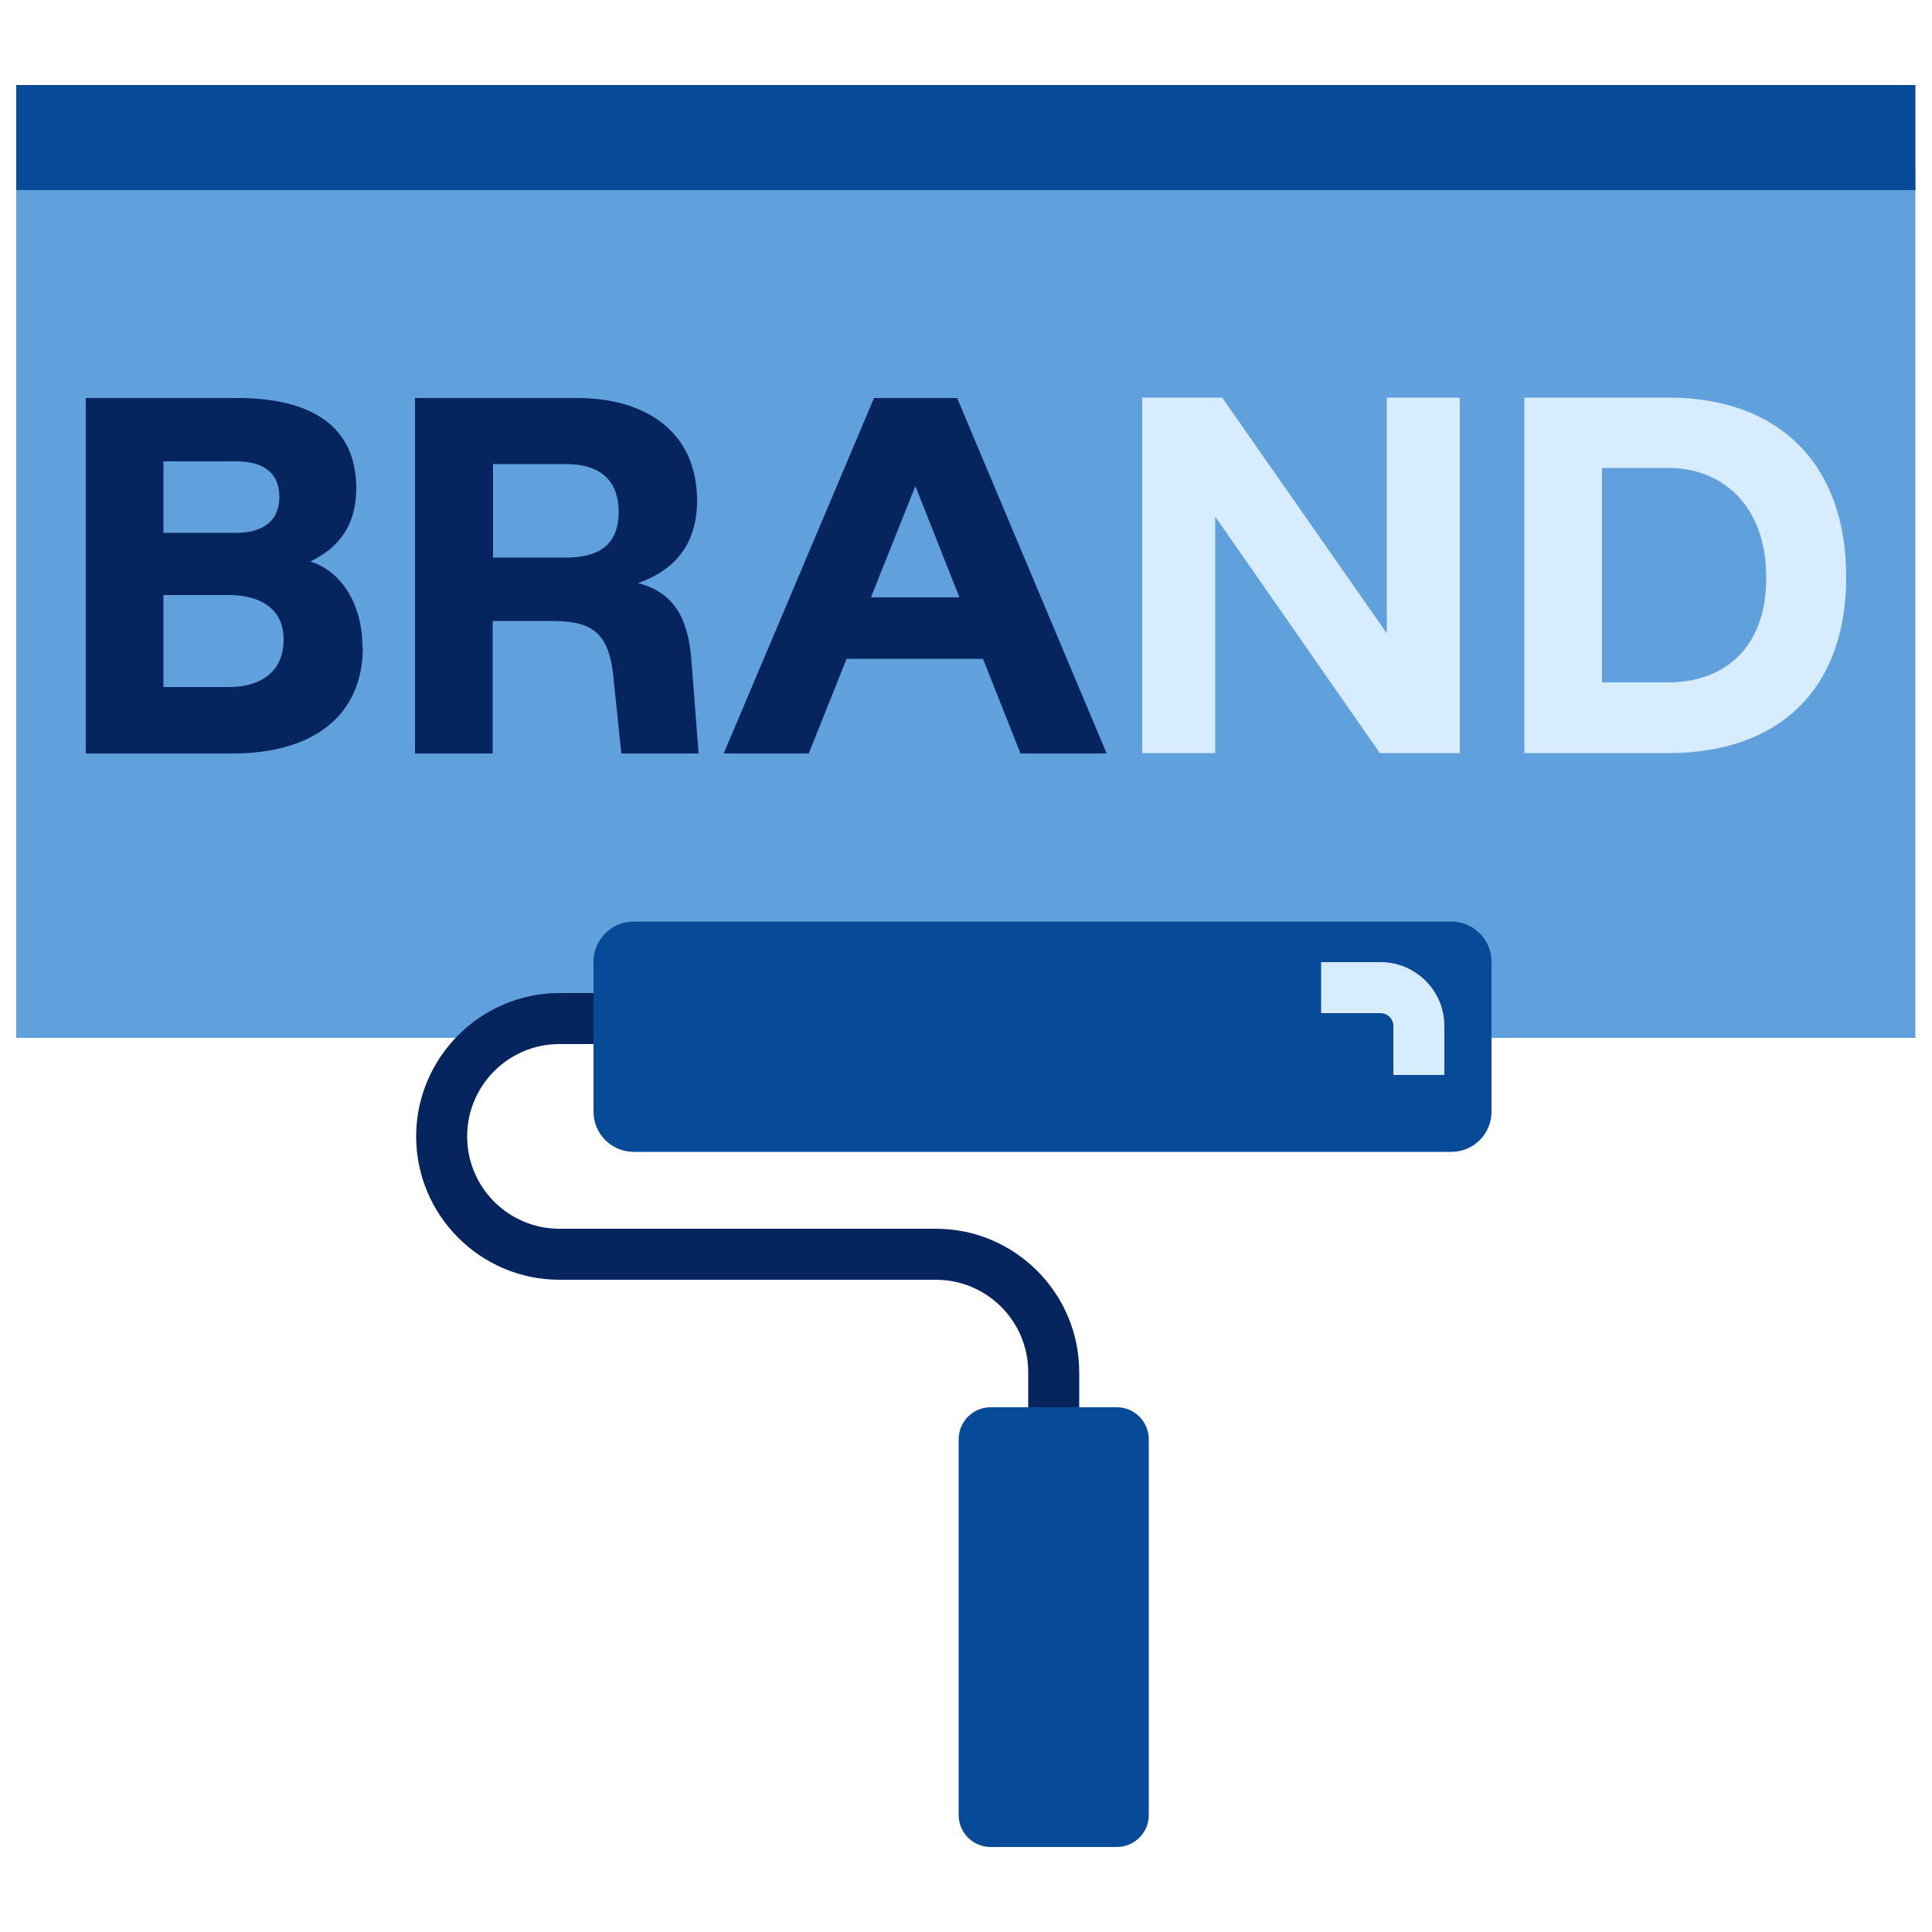
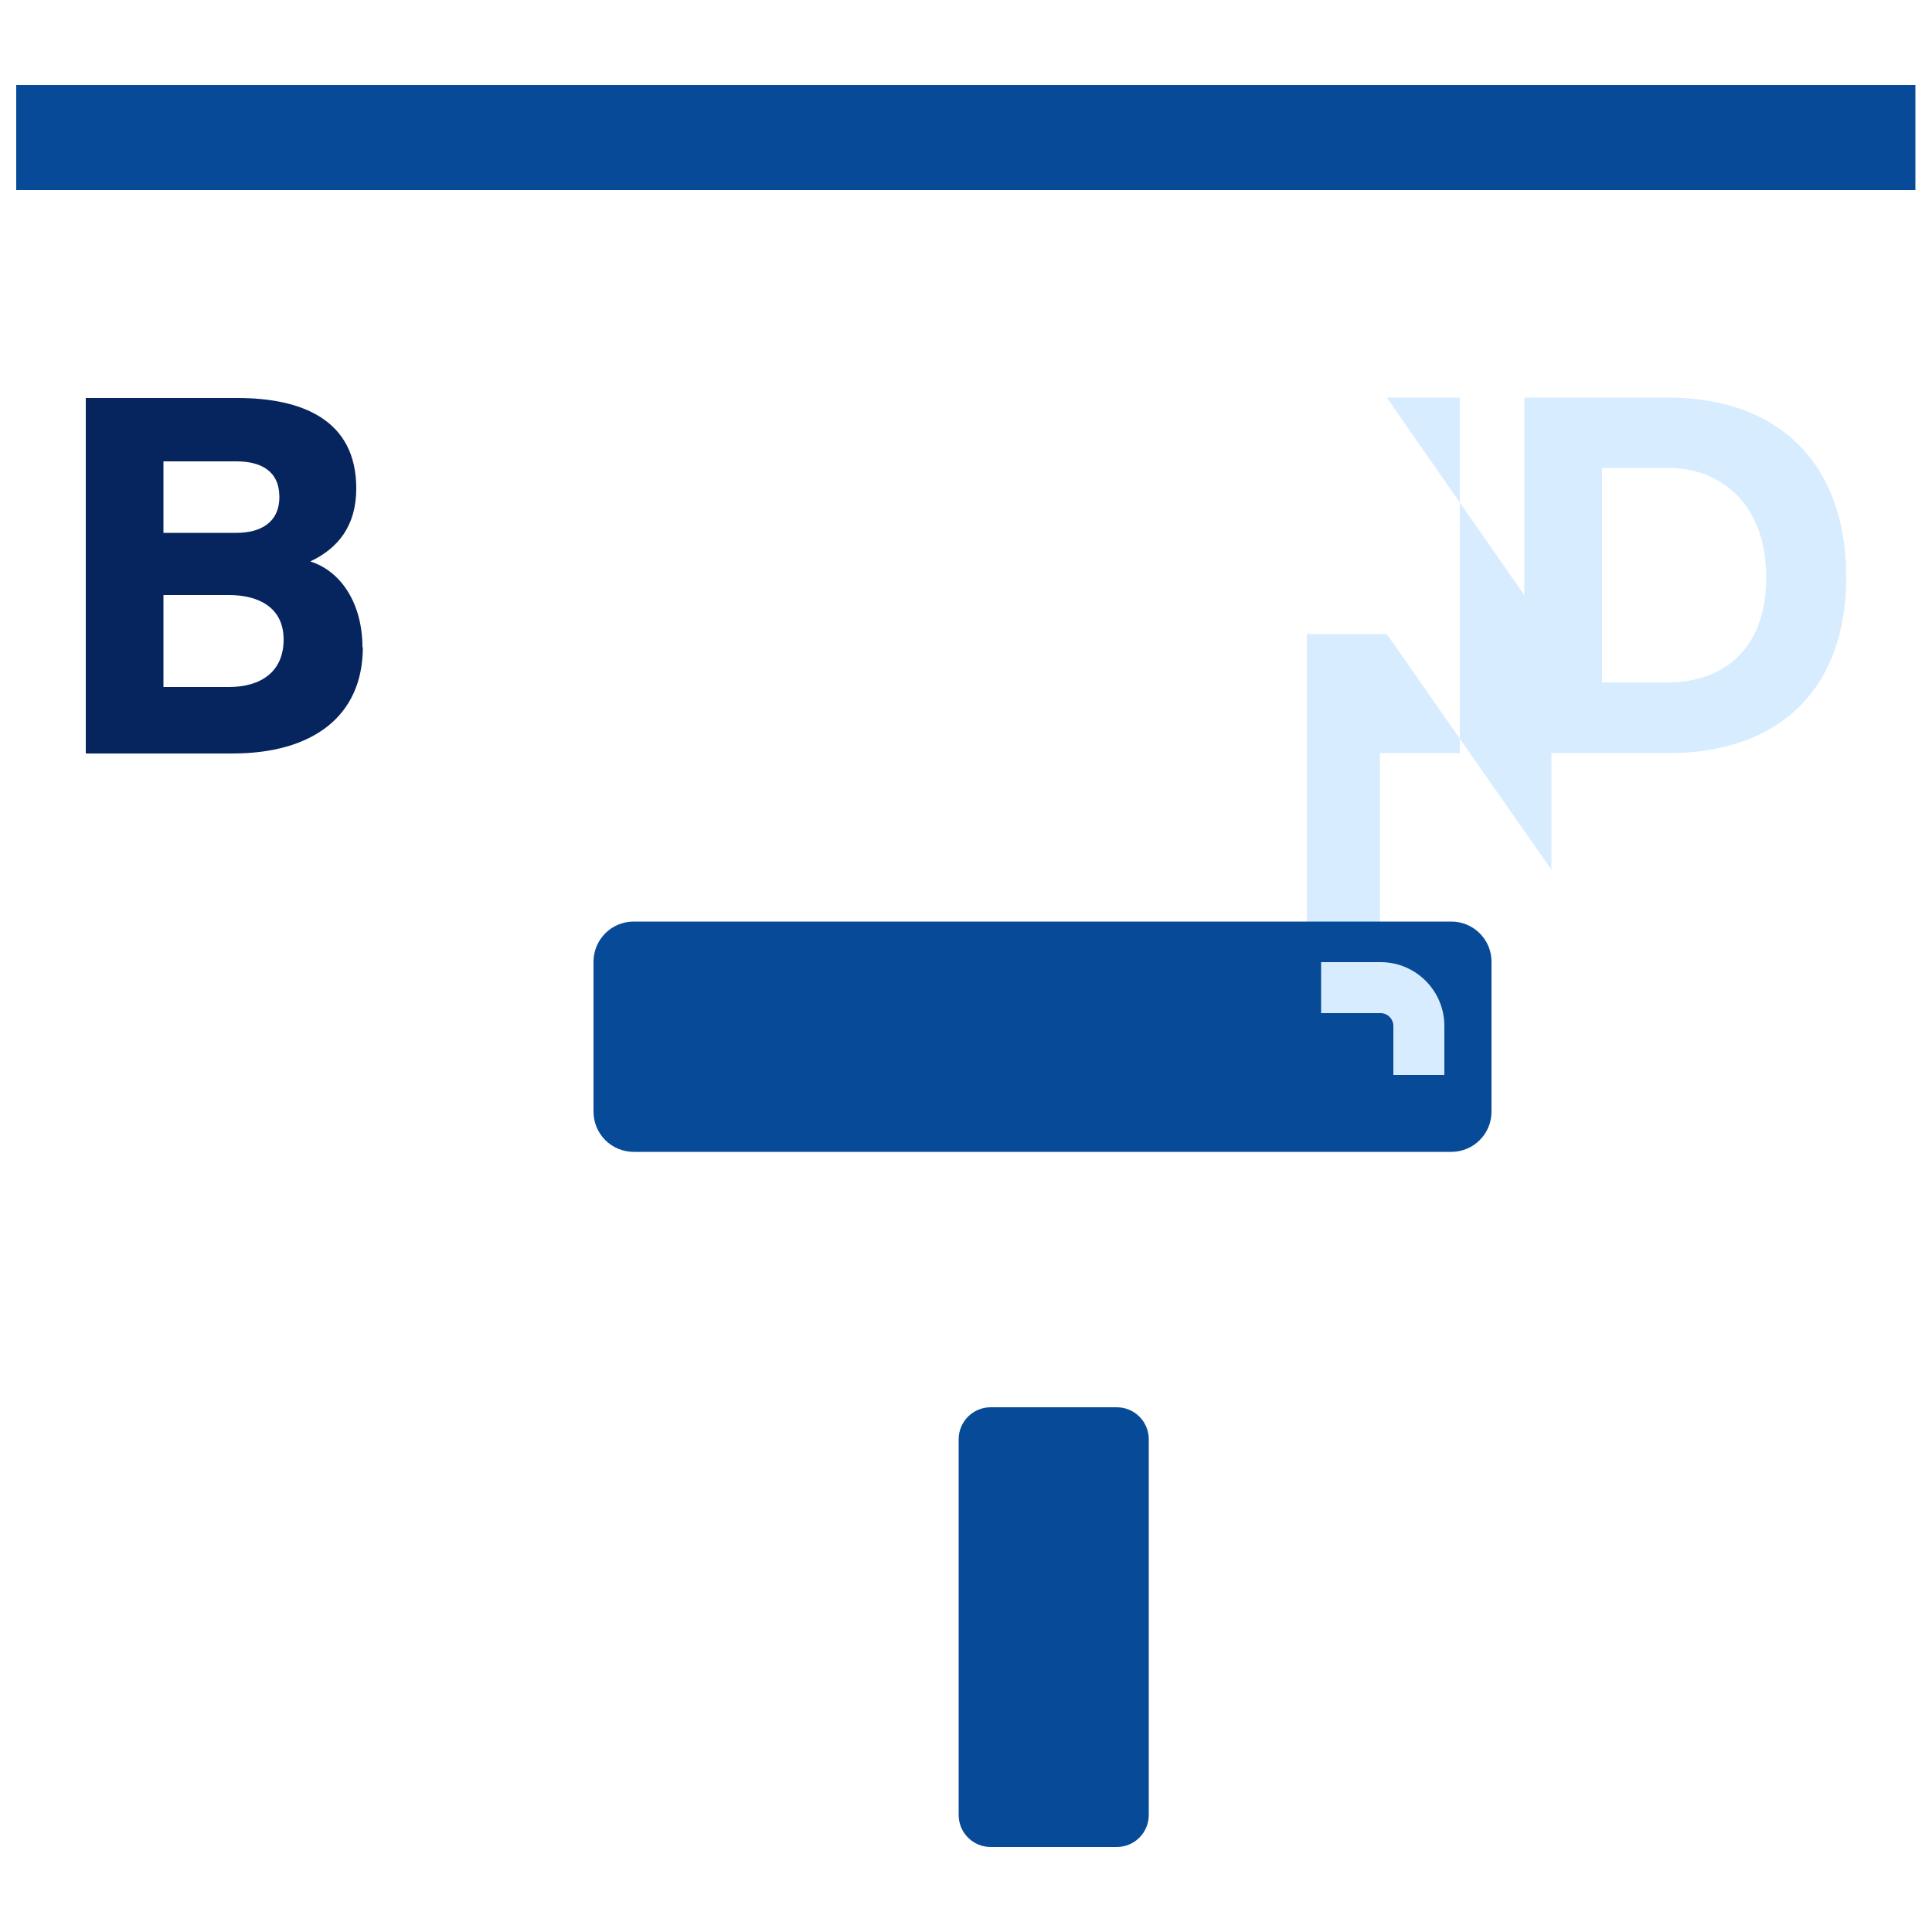
<svg xmlns="http://www.w3.org/2000/svg" id="header_image" data-name="header image" width="50" height="50" viewBox="0 0 50 50">
  <defs>
    <style> .cls-1 { fill: #d7ecff; } .cls-2 { fill: #064a98; } .cls-3 { fill: #06245e; } .cls-4 { fill: #60a0dc; } </style>
  </defs>
-   <rect class="cls-4" x=".42" y="4.38" width="49.15" height="22.48" />
  <rect class="cls-2" x=".42" y="2.2" width="49.15" height="2.72" />
  <g>
    <path class="cls-3" d="m9.39,16.75c0,1.8-1.32,2.75-3.37,2.75h-3.8v-9.2h3.92c1.64,0,3.08.54,3.08,2.34,0,.97-.47,1.55-1.19,1.89.82.26,1.35,1.12,1.35,2.22h0Zm-5.16-4.81v1.85h1.89c.6,0,1.11-.25,1.11-.93s-.49-.92-1.11-.92h-1.89Zm1.69,5.84c.84,0,1.42-.4,1.42-1.23s-.65-1.15-1.41-1.15h-1.7v2.38h1.69Z" />
-     <path class="cls-3" d="m18.09,19.5h-2.01l-.21-2.02c-.13-1.24-.68-1.41-1.66-1.41h-1.46v3.43h-2.01v-9.2h4.19c1.78,0,3.11.87,3.11,2.66,0,1.29-.77,1.87-1.53,2.13.98.25,1.32.98,1.39,2.08l.18,2.33h0Zm-3.45-5.07c.81,0,1.37-.29,1.37-1.18s-.56-1.24-1.36-1.24h-1.89v2.42h1.88Z" />
-     <path class="cls-3" d="m26.41,19.5l-.97-2.45h-3.53l-.98,2.45h-2.2l3.89-9.2h2.15l3.87,9.2h-2.23Zm-3.87-4.04h2.29l-1.14-2.88-1.15,2.88Z" />
-     <path class="cls-1" d="m35.89,10.29h1.89v9.2h-2.07l-4.26-6.12v6.12h-1.89v-9.2h2.07l4.26,6.1v-6.1Z" />
+     <path class="cls-1" d="m35.89,10.29h1.89v9.2h-2.07v6.12h-1.89v-9.2h2.07l4.26,6.1v-6.1Z" />
    <path class="cls-1" d="m39.45,10.29h3.73c2.83,0,4.6,1.69,4.6,4.64s-1.78,4.56-4.6,4.56h-3.73v-9.2Zm2.01,7.37h1.72c1.34,0,2.53-.79,2.53-2.71s-1.19-2.84-2.53-2.84h-1.72v5.55Z" />
  </g>
  <g>
-     <path class="cls-3" d="m27.93,45.72h-1.32v-10.21c0-1.32-1.07-2.39-2.39-2.39h-9.74c-2.05,0-3.71-1.67-3.71-3.71s1.67-3.71,3.71-3.71h2.46v1.32h-2.46c-1.32,0-2.39,1.07-2.39,2.39s1.07,2.39,2.39,2.39h9.74c2.05,0,3.71,1.67,3.71,3.71v10.21Z" />
    <path class="cls-2" d="m37.56,23.85h-21.16c-.58,0-1.04.47-1.04,1.04v3.88c0,.58.47,1.04,1.04,1.04h21.16c.58,0,1.04-.47,1.04-1.04v-3.88c0-.58-.47-1.04-1.04-1.04Z" />
    <path class="cls-1" d="m37.38,27.82h-1.32v-1.27c0-.18-.15-.33-.33-.33h-1.54v-1.32h1.54c.91,0,1.65.74,1.65,1.65v1.27Z" />
    <path class="cls-2" d="m28.9,36.42h-3.26c-.46,0-.83.37-.83.83v9.72c0,.46.37.83.83.83h3.26c.46,0,.83-.37.83-.83v-9.72c0-.46-.37-.83-.83-.83Z" />
  </g>
</svg>